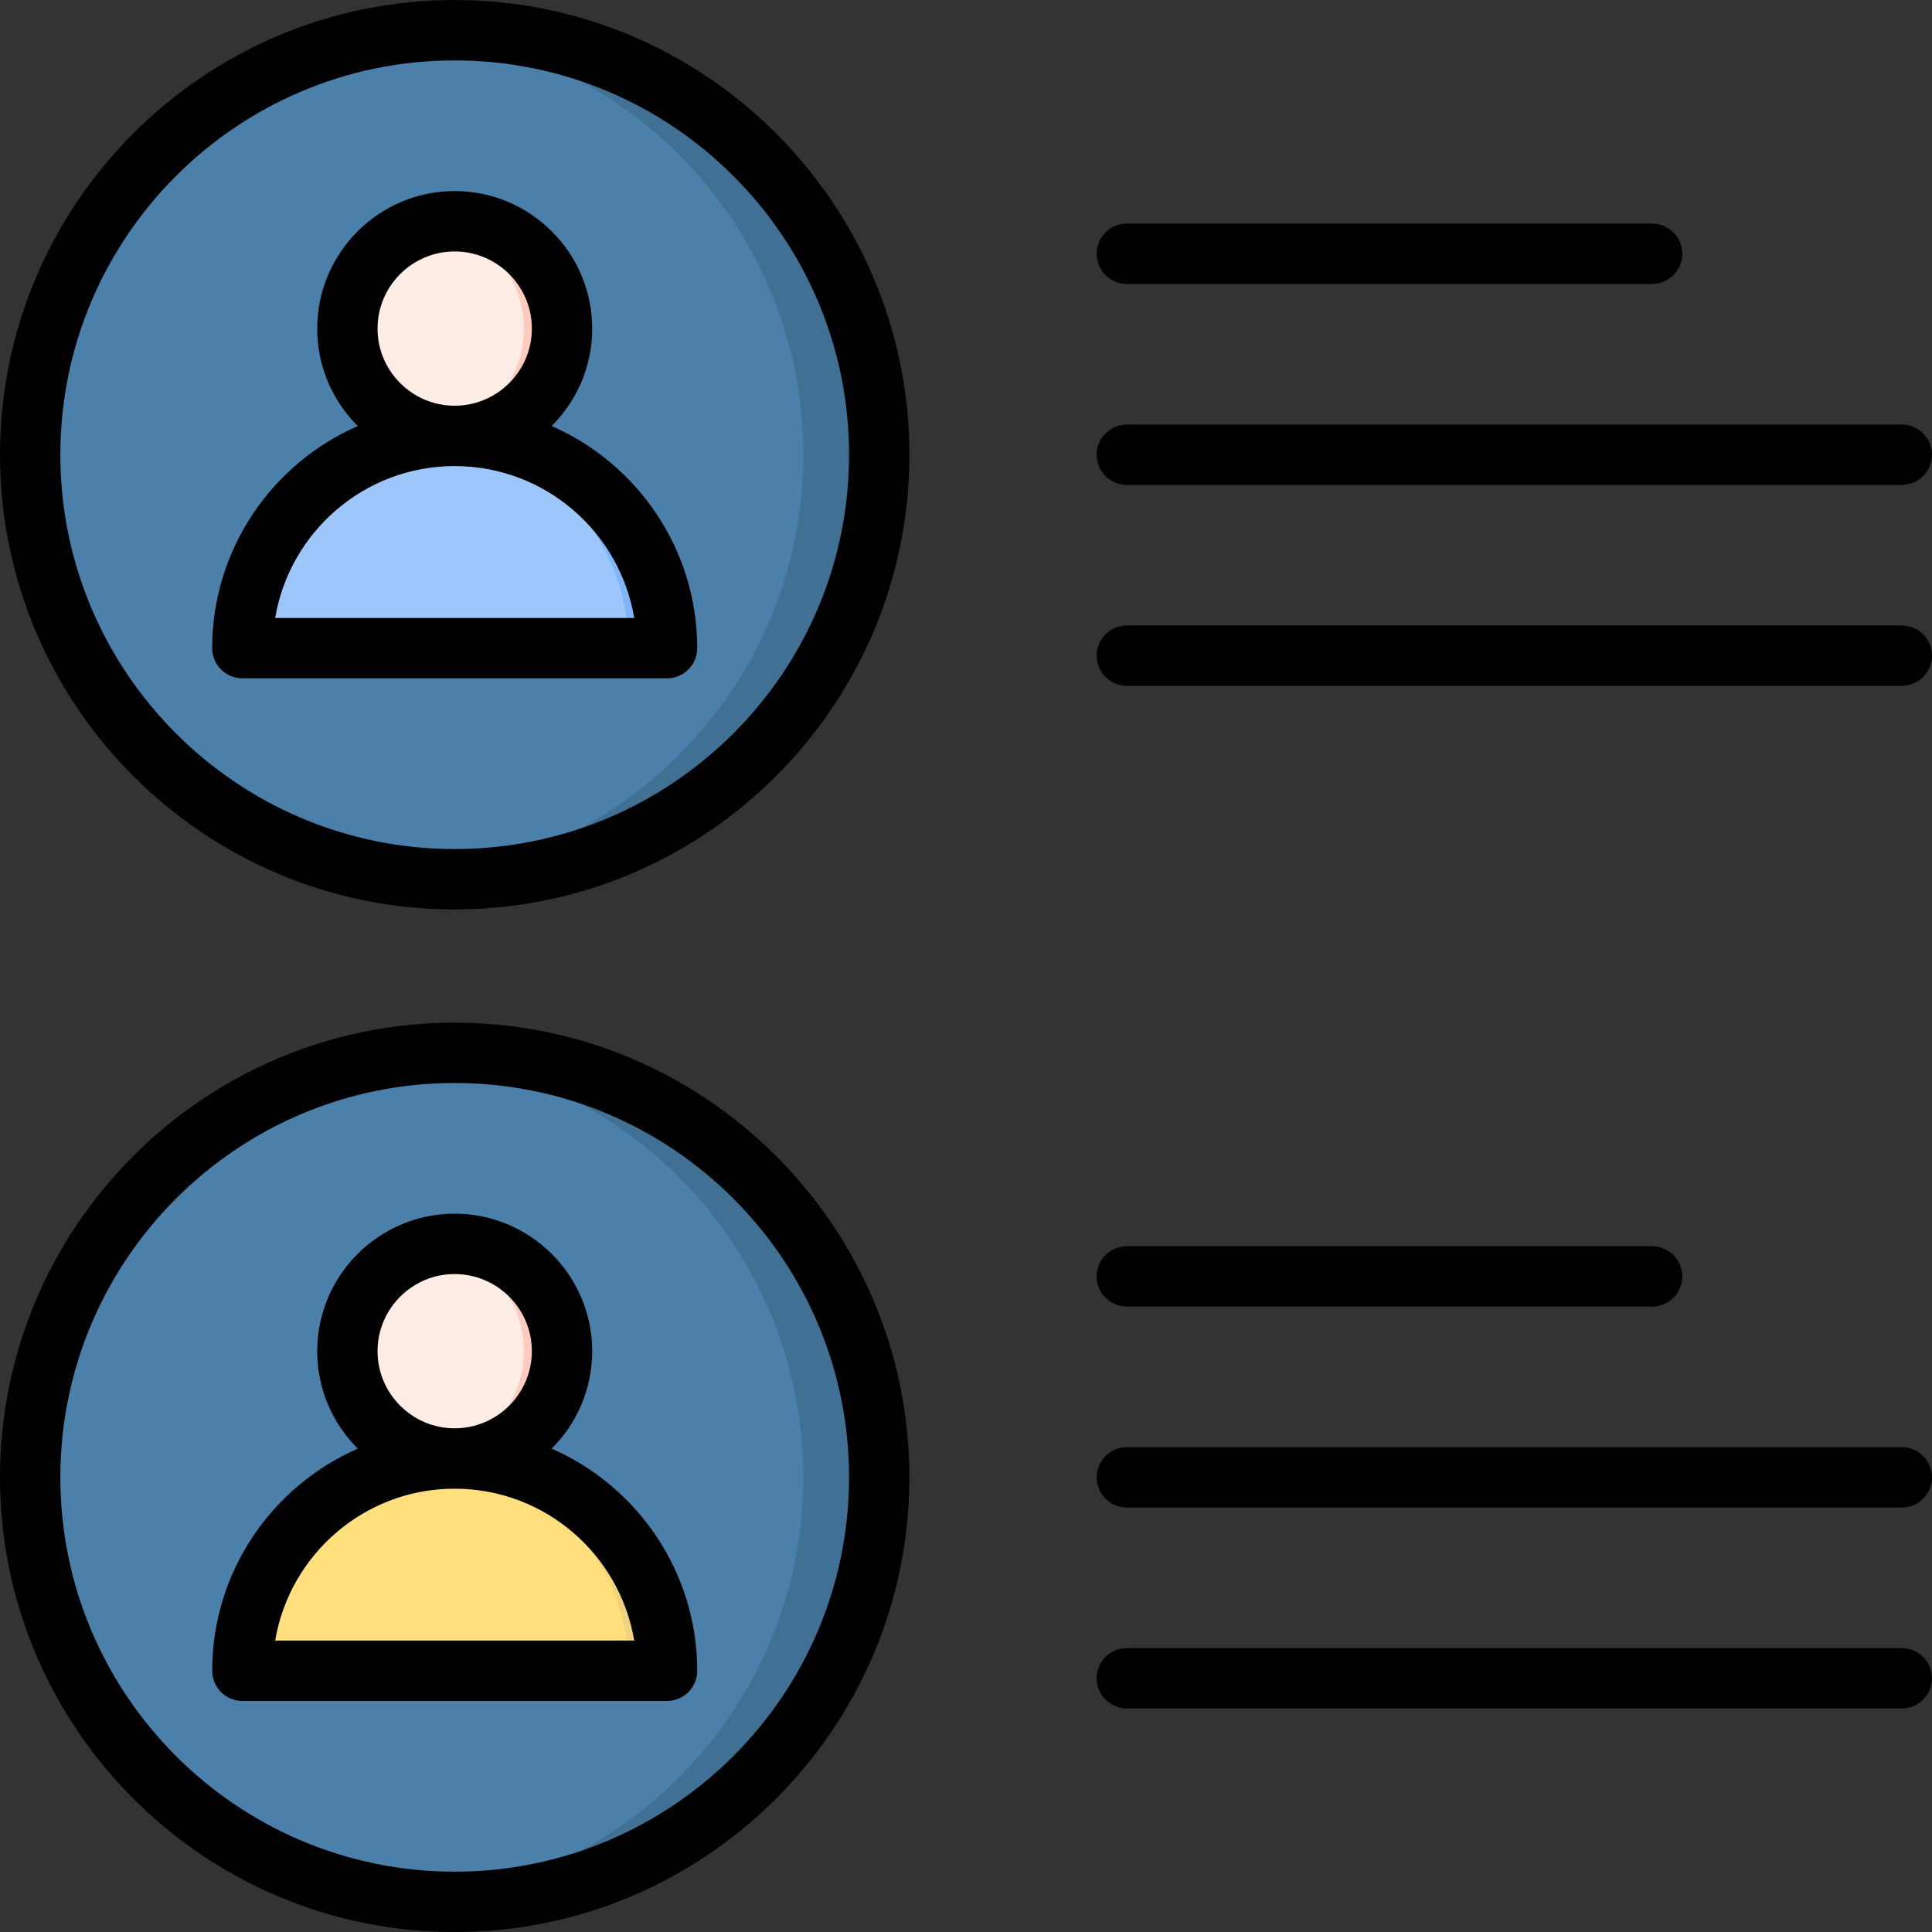
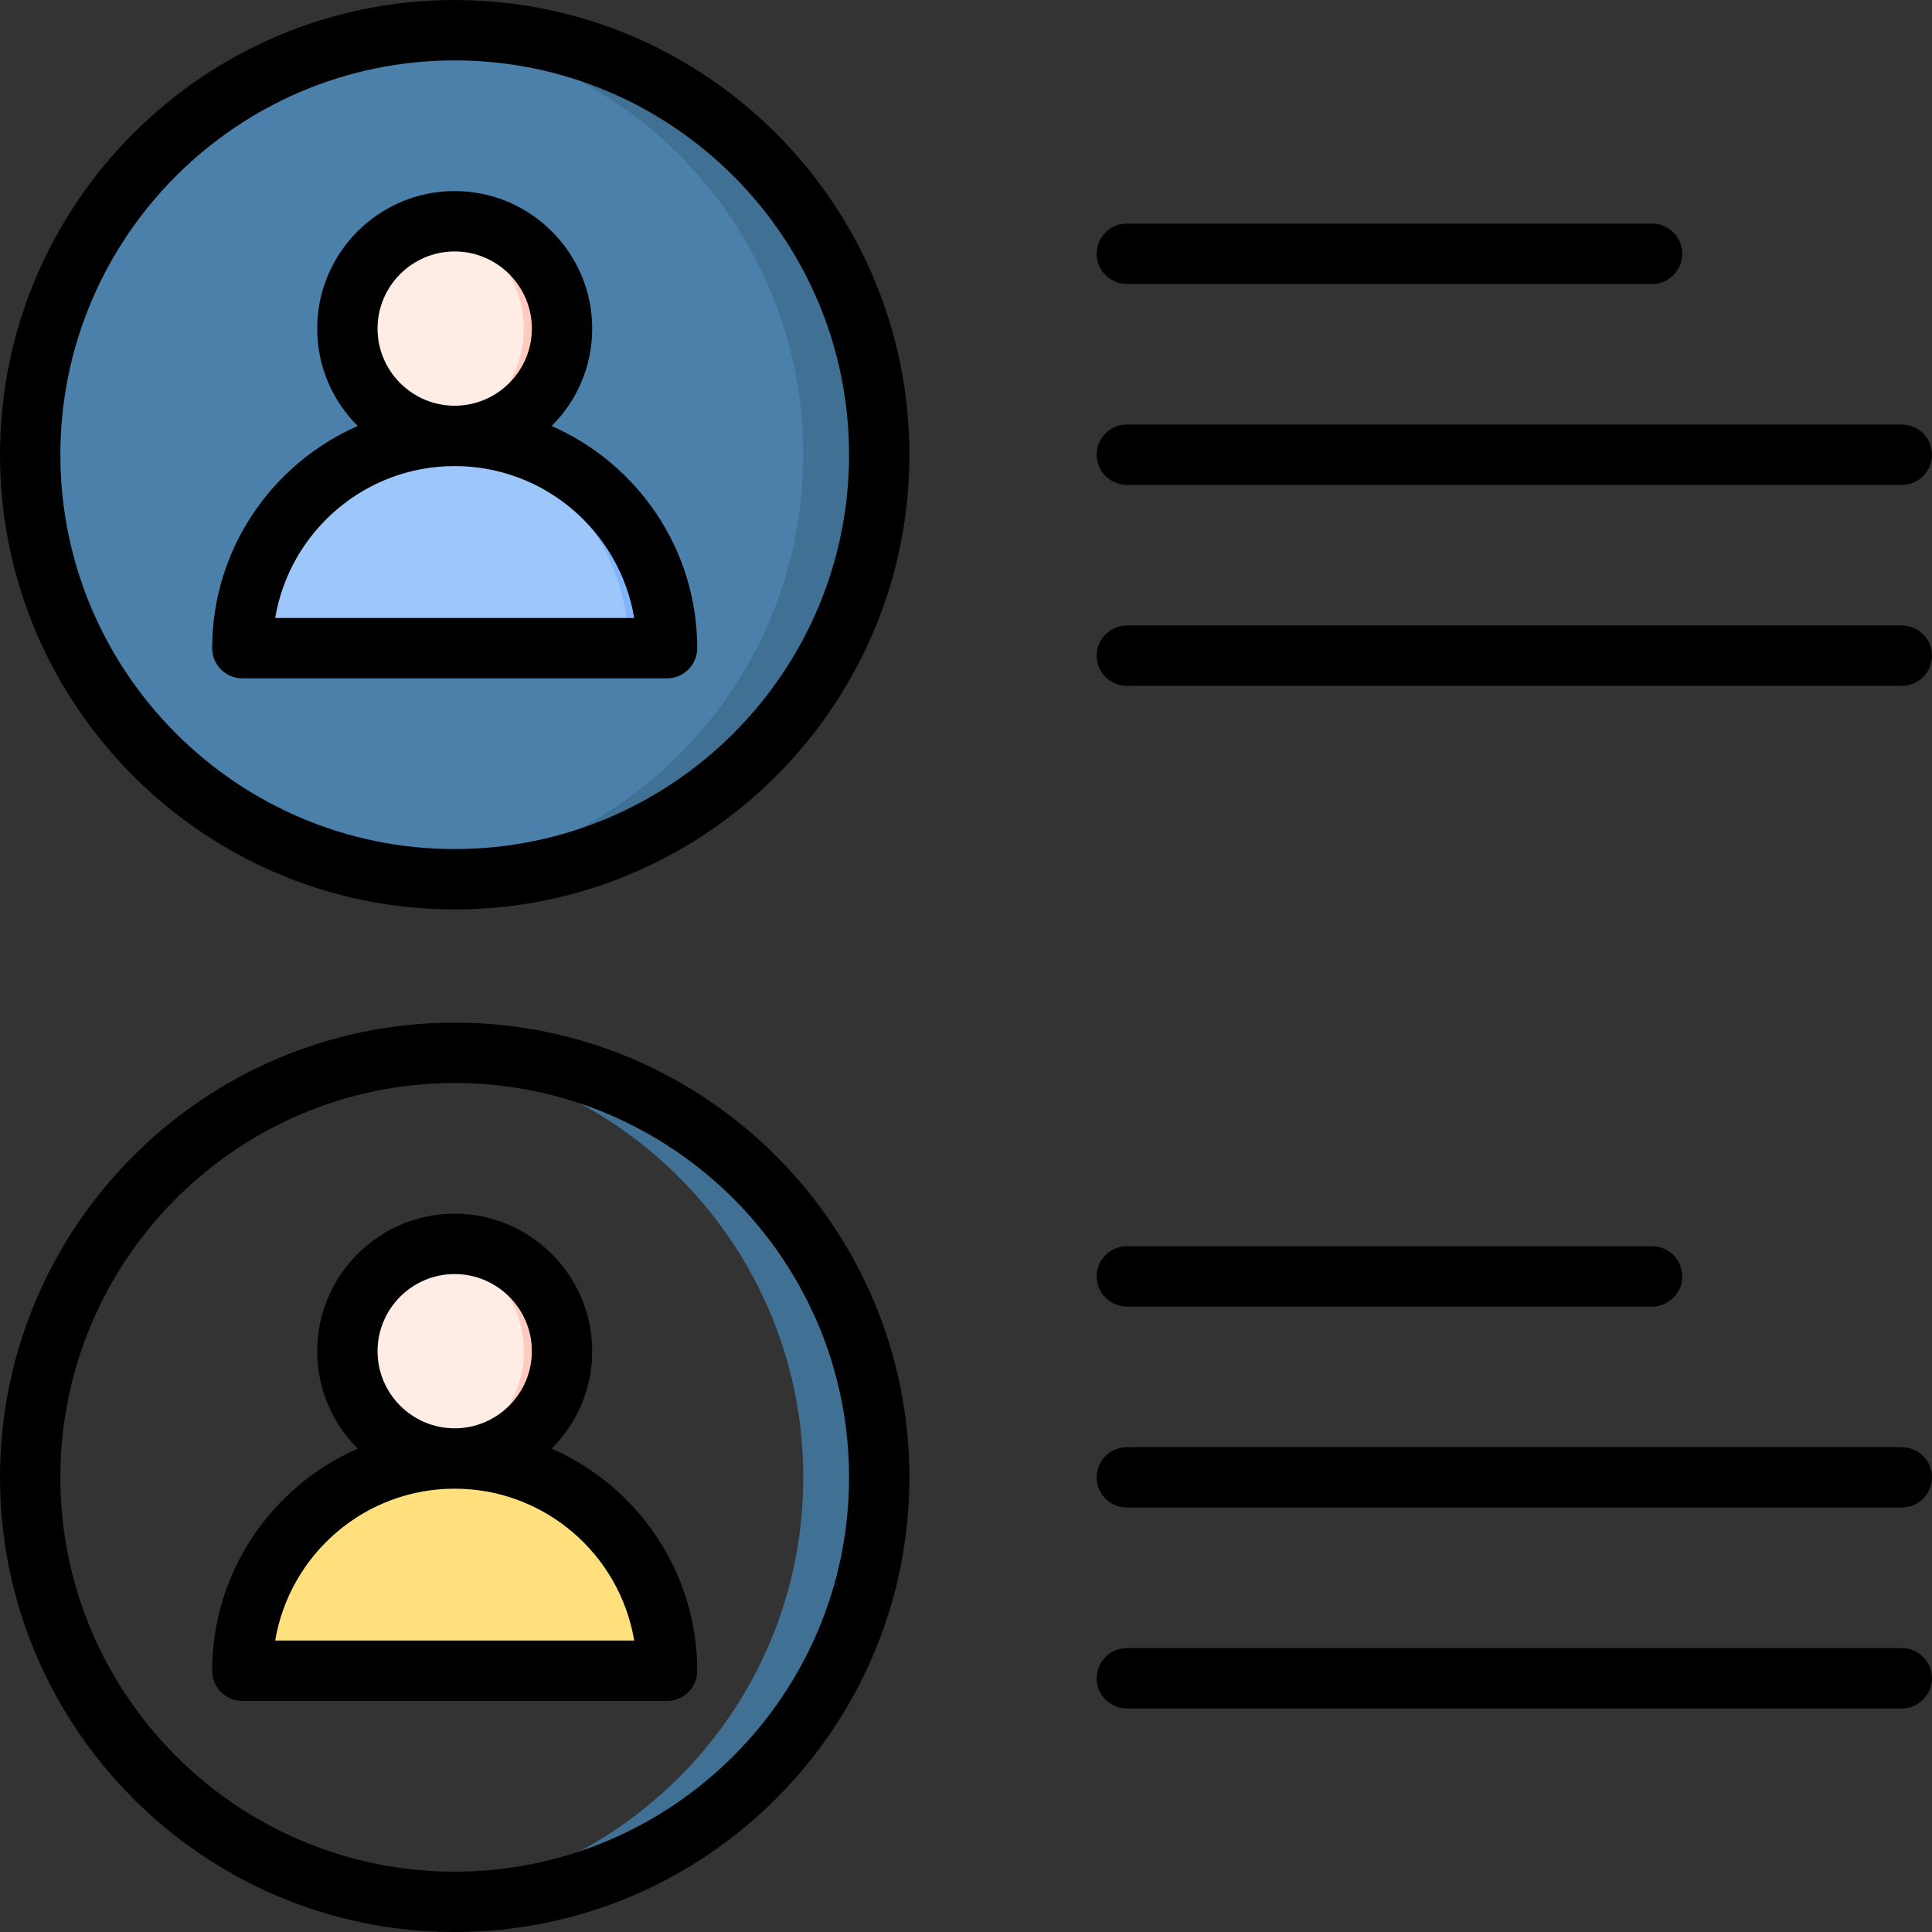
<svg xmlns="http://www.w3.org/2000/svg" id="Layer_1" enable-background="new 0 0 512 512" height="512" viewBox="0 0 512 512" width="512">
  <rect x="0" y="0" width="512" height="512" fill="#333333" stroke="none" />
  <g clip-rule="evenodd" fill-rule="evenodd">
    <g>
      <g>
        <circle cx="120.377" cy="120.508" fill="#4a80aa" r="112.5" />
        <path d="m120.377 233.008c62.132 0 112.5-50.368 112.5-112.5s-50.368-112.5-112.5-112.5c-3.37 0-6.706.148-10 .438 57.448 5.06 102.5 53.3 102.5 112.062s-45.052 107.001-102.5 112.062c3.294.29 6.629.438 10 .438z" fill="#407093" />
        <path d="m120.377 115.525c28.355 0 51.811 20.981 55.687 48.265.296 2.08-.266 3.987-1.644 5.574-1.377 1.586-3.186 2.412-5.287 2.412h-97.513c-2.101 0-3.91-.825-5.287-2.412s-1.939-3.493-1.644-5.574c3.878-27.284 27.333-48.265 55.688-48.265z" fill="#9dc6fb" />
        <path d="m176.064 163.79c-3.877-27.284-27.332-48.265-55.687-48.265-1.685 0-3.353.074-5 .219 26.073 2.297 47.041 22.383 50.687 48.046.296 2.08-.266 3.987-1.644 5.574-1.377 1.586-3.186 2.412-5.287 2.412h10c2.101 0 3.91-.825 5.287-2.412 1.378-1.587 1.94-3.494 1.644-5.574z" fill="#80b4fb" />
        <circle cx="120.377" cy="87.085" fill="#ffece4" r="28.44" />
        <path d="m120.377 115.525c15.707 0 28.44-12.733 28.44-28.44s-12.733-28.44-28.44-28.44c-1.706 0-3.377.15-5 .438 13.322 2.363 23.44 14.001 23.44 28.001 0 14.001-10.117 25.639-23.44 28.002 1.623.289 3.294.439 5 .439z" fill="#ffcbbe" />
      </g>
      <g>
-         <circle cx="120.377" cy="391.508" fill="#4a80aa" r="112.5" />
        <path d="m232.876 391.508c0-62.132-50.368-112.5-112.5-112.5-3.37 0-6.706.148-10 .439 57.448 5.06 102.5 53.299 102.5 112.061s-45.052 107.001-102.5 112.061c3.295.29 6.63.439 10 .439 62.133 0 112.5-50.368 112.5-112.5z" fill="#407093" />
        <path d="m120.377 386.525c28.355 0 51.811 20.981 55.687 48.265.296 2.08-.266 3.987-1.644 5.574-1.377 1.586-3.186 2.412-5.287 2.412h-97.513c-2.101 0-3.91-.826-5.287-2.412-1.377-1.587-1.939-3.493-1.644-5.574 3.878-27.284 27.333-48.265 55.688-48.265z" fill="#ffe07d" />
-         <path d="m176.064 434.79c-3.877-27.284-27.332-48.265-55.687-48.265-1.685 0-3.353.074-5 .219 26.073 2.297 47.041 22.383 50.687 48.046.296 2.08-.266 3.987-1.644 5.574-1.377 1.586-3.186 2.412-5.287 2.412h10c2.101 0 3.91-.826 5.287-2.412 1.378-1.588 1.94-3.494 1.644-5.574z" fill="#f0d47b" />
        <circle cx="120.377" cy="358.085" fill="#ffece4" r="28.44" />
        <path d="m148.817 358.085c0-15.707-12.733-28.44-28.44-28.44-1.706 0-3.377.15-5 .438 13.322 2.363 23.44 14.001 23.44 28.001 0 14.001-10.117 25.639-23.44 28.002 1.623.288 3.294.438 5 .438 15.707.001 28.44-12.732 28.44-28.439z" fill="#ffcbbe" />
      </g>
    </g>
    <path d="m290.625 338.258c0-4.42 3.585-8 8.019-8h139.155c4.434 0 8.019 3.58 8.019 8 0 4.411-3.585 8-8.019 8h-139.155c-4.434 0-8.019-3.589-8.019-8zm221.374 106.503c0 4.406-3.585 8-8.019 8h-205.336c-4.434 0-8.019-3.594-8.019-8 0-4.42 3.585-8 8.019-8h205.336c4.434 0 8.019 3.58 8.019 8zm0-53.251c0 4.41-3.585 8-8.019 8h-205.336c-4.434 0-8.019-3.59-8.019-8 0-4.42 3.585-8 8.019-8h205.336c4.434-.001 8.019 3.58 8.019 8zm-221.374-324.25c0-4.42 3.585-8 8.019-8h139.155c4.434 0 8.019 3.58 8.019 8s-3.585 8-8.019 8h-139.155c-4.434 0-8.019-3.58-8.019-8zm221.374 106.498c0 4.42-3.585 8-8.019 8h-205.336c-4.434 0-8.019-3.58-8.019-8s3.585-8 8.019-8h205.336c4.434 0 8.019 3.58 8.019 8zm-221.374-53.246c0-4.425 3.585-8 8.019-8h205.336c4.434 0 8.019 3.576 8.019 8 0 4.415-3.585 7.995-8.019 7.995h-205.336c-4.434 0-8.019-3.58-8.019-7.995zm-217.695 314.258c3.821-22.812 23.68-40.251 47.549-40.251 23.916 0 43.775 17.439 47.596 40.251zm27.124-76.691c0-11.269 9.198-20.439 20.425-20.439 11.274 0 20.472 9.17 20.472 20.439s-9.198 20.44-20.472 20.44c-11.227 0-20.425-9.17-20.425-20.44zm46.133 25.822c6.651-6.604 10.755-15.741 10.755-25.822 0-20.09-16.368-36.44-36.463-36.44-20.048 0-36.416 16.35-36.416 36.44 0 10.081 4.104 19.218 10.755 25.822-22.689 9.929-38.586 32.576-38.586 58.869 0 4.42 3.585 8 8.019 8h112.503c4.434 0 8.019-3.58 8.019-8 0-26.293-15.897-48.94-38.586-58.869zm-25.708 112.111c57.643 0 104.531-46.883 104.531-104.503s-46.888-104.503-104.531-104.503c-57.596 0-104.484 46.883-104.484 104.503 0 57.62 46.888 104.503 104.484 104.503zm0-225.001c-66.417 0-120.475 54.049-120.475 120.499 0 66.44 54.058 120.499 120.475 120.499 66.464 0 120.522-54.058 120.522-120.499 0-66.45-54.058-120.499-120.522-120.499zm-47.549-107.244c3.821-22.807 23.68-40.251 47.549-40.251 23.916 0 43.775 17.444 47.596 40.251zm27.124-76.69c0-11.269 9.198-20.439 20.425-20.439 11.274 0 20.472 9.17 20.472 20.439 0 11.274-9.198 20.444-20.472 20.444-11.227 0-20.425-9.17-20.425-20.444zm46.133 25.821c6.651-6.599 10.755-15.737 10.755-25.822 0-20.086-16.368-36.44-36.463-36.44-20.048 0-36.416 16.354-36.416 36.44 0 10.085 4.104 19.222 10.755 25.822-22.689 9.929-38.586 32.581-38.586 58.869 0 4.42 3.585 8 8.019 8h112.503c4.434 0 8.019-3.58 8.019-8 0-26.288-15.897-48.939-38.586-58.869zm-25.708 112.112c57.643 0 104.531-46.883 104.531-104.498 0-57.634-46.888-104.503-104.531-104.503-57.596 0-104.484 46.869-104.484 104.503 0 57.614 46.888 104.498 104.484 104.498zm0-225.002c-66.417 0-120.475 54.049-120.475 120.504 0 66.436 54.058 120.498 120.475 120.498 66.464 0 120.522-54.063 120.522-120.498 0-66.455-54.058-120.504-120.522-120.504z" />
  </g>
</svg>